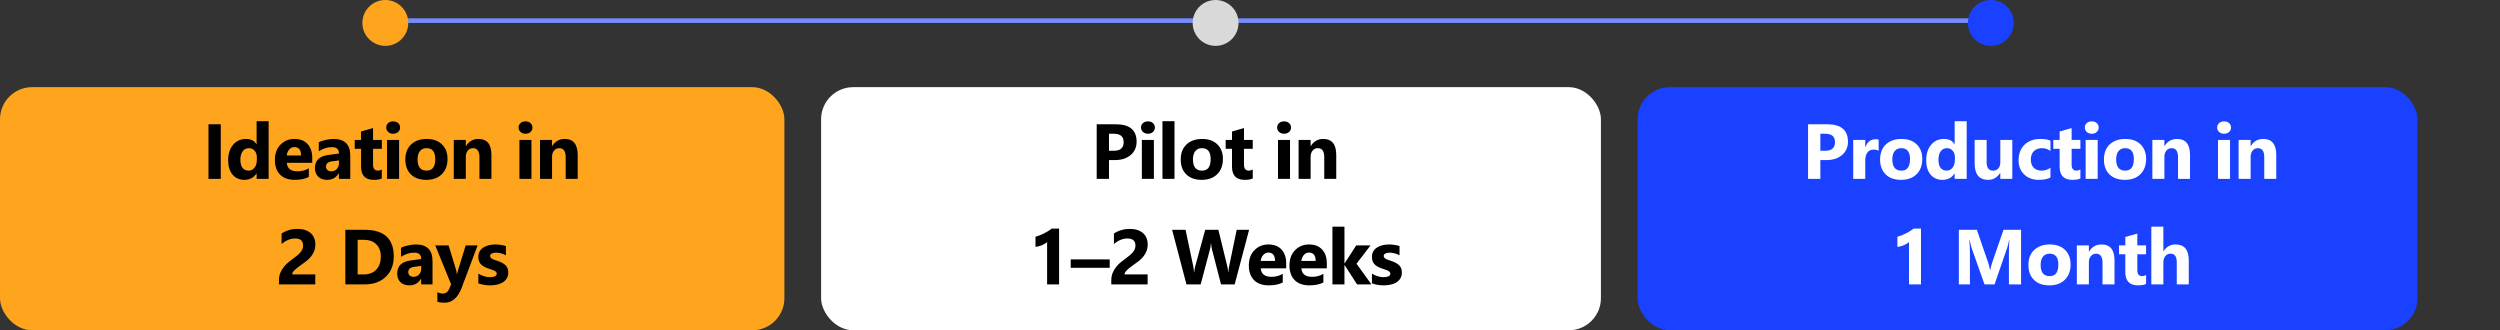
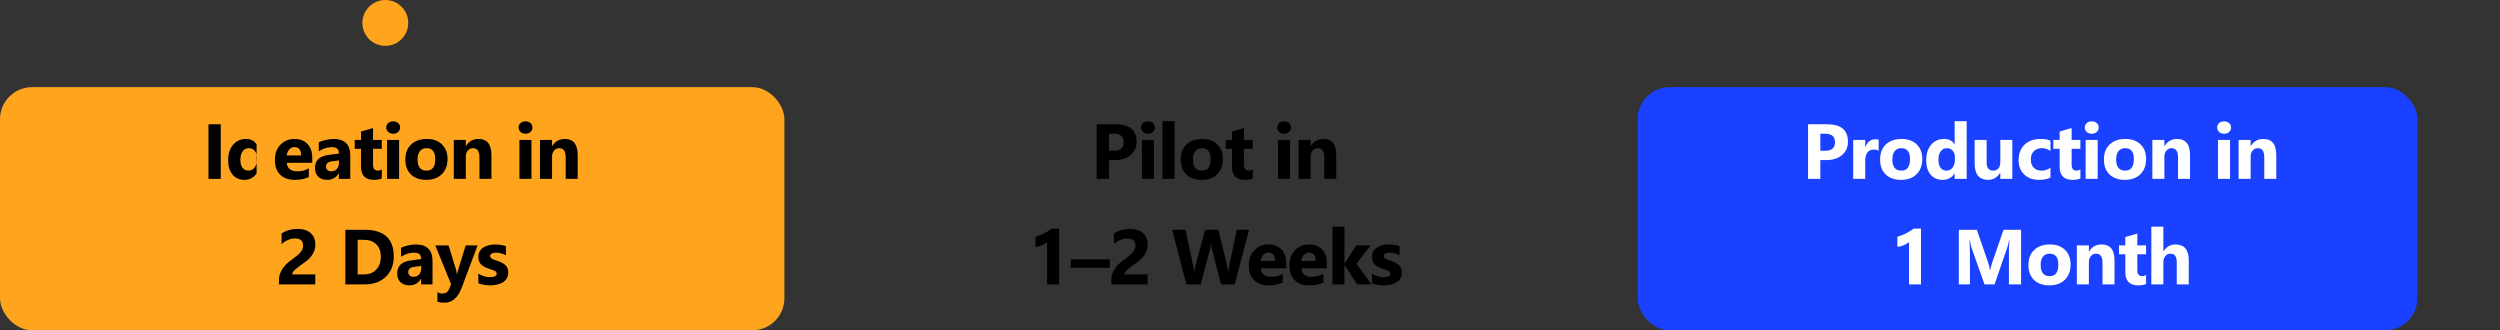
<svg xmlns="http://www.w3.org/2000/svg" width="545" height="72" viewBox="0 0 545 72" fill="none">
  <rect x="0" y="0" width="545" height="72" fill="#333333" stroke="none" />
  <rect y="19" width="171" height="53" rx="7" fill="#FFA51D" />
-   <rect x="179" y="19" width="170" height="53" rx="7" fill="white" />
  <rect x="357" y="19" width="170" height="53" rx="7" fill="#1941FF" />
-   <path d="M48.128 39H45.447V27.097H48.128V39ZM58.563 39H55.94V37.83H55.906C55.309 38.748 54.432 39.208 53.275 39.208C52.212 39.208 51.358 38.834 50.71 38.087C50.063 37.334 49.739 36.286 49.739 34.941C49.739 33.535 50.096 32.409 50.81 31.562C51.524 30.716 52.459 30.293 53.615 30.293C54.711 30.293 55.475 30.685 55.906 31.471H55.94V26.416H58.563V39ZM55.989 34.866V34.227C55.989 33.674 55.829 33.214 55.508 32.849C55.187 32.484 54.769 32.301 54.255 32.301C53.673 32.301 53.22 32.531 52.893 32.99C52.567 33.444 52.404 34.069 52.404 34.866C52.404 35.613 52.561 36.189 52.877 36.593C53.192 36.997 53.629 37.199 54.188 37.199C54.719 37.199 55.151 36.986 55.483 36.56C55.821 36.133 55.989 35.569 55.989 34.866ZM68.067 35.497H62.522C62.611 36.731 63.389 37.348 64.855 37.348C65.79 37.348 66.612 37.127 67.32 36.684V38.577C66.534 38.997 65.513 39.208 64.257 39.208C62.885 39.208 61.82 38.828 61.062 38.07C60.303 37.307 59.924 36.244 59.924 34.883C59.924 33.472 60.334 32.354 61.153 31.529C61.972 30.705 62.979 30.293 64.174 30.293C65.414 30.293 66.371 30.66 67.046 31.396C67.727 32.133 68.067 33.131 68.067 34.393V35.497ZM65.635 33.887C65.635 32.669 65.143 32.06 64.158 32.06C63.737 32.06 63.372 32.235 63.062 32.584C62.758 32.932 62.572 33.367 62.506 33.887H65.635ZM76.36 39H73.878V37.78H73.845C73.275 38.732 72.431 39.208 71.313 39.208C70.489 39.208 69.838 38.975 69.363 38.51C68.892 38.04 68.657 37.415 68.657 36.634C68.657 34.985 69.634 34.033 71.587 33.779L73.895 33.472C73.895 32.542 73.391 32.077 72.384 32.077C71.371 32.077 70.409 32.379 69.495 32.982V31.006C69.861 30.818 70.359 30.652 70.99 30.508C71.626 30.364 72.204 30.293 72.724 30.293C75.148 30.293 76.36 31.502 76.36 33.92V39ZM73.895 35.547V34.974L72.351 35.173C71.499 35.284 71.073 35.669 71.073 36.327C71.073 36.626 71.175 36.872 71.38 37.066C71.59 37.254 71.872 37.348 72.226 37.348C72.719 37.348 73.12 37.179 73.43 36.842C73.74 36.499 73.895 36.067 73.895 35.547ZM83.234 38.9C82.846 39.105 82.262 39.208 81.482 39.208C79.634 39.208 78.71 38.247 78.71 36.327V32.434H77.332V30.5H78.71V28.666L81.324 27.919V30.5H83.234V32.434H81.324V35.871C81.324 36.756 81.676 37.199 82.379 37.199C82.655 37.199 82.94 37.118 83.234 36.958V38.9ZM85.707 29.155C85.265 29.155 84.902 29.025 84.62 28.765C84.338 28.5 84.197 28.176 84.197 27.794C84.197 27.401 84.338 27.08 84.62 26.831C84.902 26.582 85.265 26.457 85.707 26.457C86.156 26.457 86.518 26.582 86.795 26.831C87.077 27.08 87.218 27.401 87.218 27.794C87.218 28.192 87.077 28.519 86.795 28.773C86.518 29.028 86.156 29.155 85.707 29.155ZM87.002 39H84.379V30.5H87.002V39ZM92.921 39.208C91.505 39.208 90.389 38.812 89.576 38.02C88.768 37.224 88.364 36.145 88.364 34.783C88.364 33.378 88.785 32.279 89.626 31.488C90.467 30.691 91.604 30.293 93.037 30.293C94.449 30.293 95.555 30.691 96.358 31.488C97.16 32.279 97.561 33.328 97.561 34.634C97.561 36.045 97.146 37.16 96.316 37.979C95.492 38.798 94.36 39.208 92.921 39.208ZM92.988 32.301C92.368 32.301 91.886 32.514 91.543 32.94C91.2 33.367 91.029 33.97 91.029 34.75C91.029 36.383 91.687 37.199 93.004 37.199C94.26 37.199 94.888 36.36 94.888 34.684C94.888 33.095 94.255 32.301 92.988 32.301ZM107.132 39H104.518V34.277C104.518 32.96 104.047 32.301 103.107 32.301C102.653 32.301 102.279 32.476 101.986 32.824C101.693 33.173 101.546 33.616 101.546 34.152V39H98.923V30.5H101.546V31.845H101.579C102.205 30.81 103.115 30.293 104.31 30.293C106.192 30.293 107.132 31.46 107.132 33.795V39ZM114.562 29.155C114.12 29.155 113.757 29.025 113.475 28.765C113.193 28.5 113.052 28.176 113.052 27.794C113.052 27.401 113.193 27.08 113.475 26.831C113.757 26.582 114.12 26.457 114.562 26.457C115.011 26.457 115.373 26.582 115.65 26.831C115.932 27.08 116.073 27.401 116.073 27.794C116.073 28.192 115.932 28.519 115.65 28.773C115.373 29.028 115.011 29.155 114.562 29.155ZM115.857 39H113.234V30.5H115.857V39ZM125.935 39H123.32V34.277C123.32 32.96 122.85 32.301 121.909 32.301C121.455 32.301 121.082 32.476 120.788 32.824C120.495 33.173 120.348 33.616 120.348 34.152V39H117.725V30.5H120.348V31.845H120.382C121.007 30.81 121.917 30.293 123.113 30.293C124.994 30.293 125.935 31.46 125.935 33.795V39ZM63.685 59.825H68.731V62H60.812V61.103C60.812 60.495 60.915 59.95 61.12 59.468C61.324 58.981 61.582 58.547 61.892 58.165C62.202 57.778 62.539 57.437 62.904 57.144C63.275 56.845 63.626 56.577 63.959 56.339C64.307 56.09 64.612 55.852 64.872 55.625C65.137 55.398 65.359 55.174 65.536 54.953C65.718 54.726 65.854 54.499 65.942 54.272C66.031 54.04 66.075 53.793 66.075 53.533C66.075 53.024 65.931 52.639 65.644 52.379C65.356 52.119 64.916 51.989 64.324 51.989C63.3 51.989 62.321 52.396 61.385 53.209V50.902C62.42 50.232 63.588 49.898 64.888 49.898C65.491 49.898 66.031 49.978 66.507 50.138C66.988 50.293 67.395 50.517 67.727 50.81C68.059 51.104 68.311 51.461 68.482 51.881C68.659 52.296 68.748 52.761 68.748 53.276C68.748 53.824 68.662 54.311 68.491 54.737C68.325 55.163 68.101 55.55 67.818 55.899C67.542 56.248 67.221 56.569 66.855 56.862C66.49 57.15 66.111 57.429 65.718 57.7C65.453 57.888 65.195 58.077 64.946 58.265C64.703 58.447 64.487 58.63 64.299 58.812C64.111 58.99 63.961 59.164 63.851 59.335C63.74 59.507 63.685 59.67 63.685 59.825ZM75.281 62V50.097H79.498C83.726 50.097 85.84 52.031 85.84 55.899C85.84 57.753 85.262 59.233 84.105 60.34C82.954 61.447 81.418 62 79.498 62H75.281ZM77.963 52.28V59.825H79.291C80.453 59.825 81.363 59.477 82.022 58.779C82.686 58.082 83.018 57.133 83.018 55.932C83.018 54.798 82.689 53.907 82.03 53.259C81.377 52.606 80.458 52.28 79.274 52.28H77.963ZM94.29 62H91.809V60.78H91.775C91.205 61.732 90.362 62.208 89.244 62.208C88.419 62.208 87.769 61.975 87.293 61.51C86.823 61.04 86.587 60.415 86.587 59.634C86.587 57.985 87.564 57.033 89.518 56.779L91.825 56.472C91.825 55.542 91.322 55.077 90.314 55.077C89.302 55.077 88.339 55.379 87.426 55.982V54.006C87.791 53.818 88.289 53.652 88.92 53.508C89.556 53.364 90.135 53.292 90.655 53.292C93.079 53.292 94.29 54.502 94.29 56.92V62ZM91.825 58.547V57.974L90.281 58.173C89.429 58.284 89.003 58.669 89.003 59.327C89.003 59.626 89.105 59.872 89.31 60.066C89.52 60.254 89.803 60.348 90.157 60.348C90.649 60.348 91.05 60.179 91.36 59.842C91.67 59.499 91.825 59.067 91.825 58.547ZM104.119 53.5L100.666 62.681C99.836 64.889 98.585 65.993 96.914 65.993C96.278 65.993 95.755 65.921 95.345 65.777V63.685C95.694 63.89 96.073 63.992 96.482 63.992C97.157 63.992 97.628 63.674 97.893 63.038L98.342 61.983L94.888 53.5H97.794L99.379 58.671C99.479 58.992 99.556 59.371 99.612 59.809H99.645C99.695 59.488 99.786 59.114 99.919 58.688L101.521 53.5H104.119ZM104.277 61.776V59.651C104.709 59.911 105.138 60.105 105.564 60.232C105.995 60.359 106.402 60.423 106.784 60.423C107.249 60.423 107.614 60.359 107.88 60.232C108.151 60.105 108.286 59.911 108.286 59.651C108.286 59.485 108.225 59.346 108.104 59.236C107.982 59.125 107.824 59.028 107.631 58.945C107.442 58.862 107.235 58.788 107.008 58.721C106.781 58.655 106.563 58.58 106.352 58.497C106.015 58.37 105.716 58.234 105.456 58.09C105.201 57.941 104.985 57.769 104.808 57.576C104.637 57.382 104.504 57.158 104.41 56.903C104.321 56.649 104.277 56.347 104.277 55.998C104.277 55.523 104.379 55.113 104.584 54.77C104.794 54.427 105.071 54.148 105.414 53.932C105.763 53.71 106.159 53.55 106.601 53.45C107.049 53.345 107.514 53.292 107.996 53.292C108.372 53.292 108.754 53.323 109.141 53.384C109.529 53.439 109.91 53.522 110.287 53.633V55.658C109.955 55.465 109.598 55.321 109.216 55.227C108.84 55.127 108.469 55.077 108.104 55.077C107.932 55.077 107.769 55.094 107.614 55.127C107.465 55.155 107.332 55.199 107.216 55.26C107.099 55.315 107.008 55.39 106.942 55.484C106.875 55.572 106.842 55.675 106.842 55.791C106.842 55.946 106.892 56.079 106.991 56.19C107.091 56.3 107.221 56.397 107.382 56.48C107.542 56.557 107.719 56.629 107.913 56.696C108.112 56.757 108.308 56.82 108.502 56.887C108.851 57.008 109.166 57.141 109.448 57.285C109.731 57.429 109.971 57.598 110.171 57.791C110.375 57.985 110.53 58.212 110.635 58.472C110.746 58.732 110.801 59.042 110.801 59.402C110.801 59.905 110.691 60.337 110.469 60.697C110.254 61.051 109.963 61.342 109.598 61.568C109.238 61.79 108.82 61.95 108.344 62.05C107.874 62.155 107.384 62.208 106.875 62.208C105.94 62.208 105.074 62.064 104.277 61.776Z" fill="black" />
+   <path d="M48.128 39H45.447V27.097H48.128V39ZM58.563 39H55.94V37.83H55.906C55.309 38.748 54.432 39.208 53.275 39.208C52.212 39.208 51.358 38.834 50.71 38.087C50.063 37.334 49.739 36.286 49.739 34.941C49.739 33.535 50.096 32.409 50.81 31.562C51.524 30.716 52.459 30.293 53.615 30.293C54.711 30.293 55.475 30.685 55.906 31.471H55.94V26.416V39ZM55.989 34.866V34.227C55.989 33.674 55.829 33.214 55.508 32.849C55.187 32.484 54.769 32.301 54.255 32.301C53.673 32.301 53.22 32.531 52.893 32.99C52.567 33.444 52.404 34.069 52.404 34.866C52.404 35.613 52.561 36.189 52.877 36.593C53.192 36.997 53.629 37.199 54.188 37.199C54.719 37.199 55.151 36.986 55.483 36.56C55.821 36.133 55.989 35.569 55.989 34.866ZM68.067 35.497H62.522C62.611 36.731 63.389 37.348 64.855 37.348C65.79 37.348 66.612 37.127 67.32 36.684V38.577C66.534 38.997 65.513 39.208 64.257 39.208C62.885 39.208 61.82 38.828 61.062 38.07C60.303 37.307 59.924 36.244 59.924 34.883C59.924 33.472 60.334 32.354 61.153 31.529C61.972 30.705 62.979 30.293 64.174 30.293C65.414 30.293 66.371 30.66 67.046 31.396C67.727 32.133 68.067 33.131 68.067 34.393V35.497ZM65.635 33.887C65.635 32.669 65.143 32.06 64.158 32.06C63.737 32.06 63.372 32.235 63.062 32.584C62.758 32.932 62.572 33.367 62.506 33.887H65.635ZM76.36 39H73.878V37.78H73.845C73.275 38.732 72.431 39.208 71.313 39.208C70.489 39.208 69.838 38.975 69.363 38.51C68.892 38.04 68.657 37.415 68.657 36.634C68.657 34.985 69.634 34.033 71.587 33.779L73.895 33.472C73.895 32.542 73.391 32.077 72.384 32.077C71.371 32.077 70.409 32.379 69.495 32.982V31.006C69.861 30.818 70.359 30.652 70.99 30.508C71.626 30.364 72.204 30.293 72.724 30.293C75.148 30.293 76.36 31.502 76.36 33.92V39ZM73.895 35.547V34.974L72.351 35.173C71.499 35.284 71.073 35.669 71.073 36.327C71.073 36.626 71.175 36.872 71.38 37.066C71.59 37.254 71.872 37.348 72.226 37.348C72.719 37.348 73.12 37.179 73.43 36.842C73.74 36.499 73.895 36.067 73.895 35.547ZM83.234 38.9C82.846 39.105 82.262 39.208 81.482 39.208C79.634 39.208 78.71 38.247 78.71 36.327V32.434H77.332V30.5H78.71V28.666L81.324 27.919V30.5H83.234V32.434H81.324V35.871C81.324 36.756 81.676 37.199 82.379 37.199C82.655 37.199 82.94 37.118 83.234 36.958V38.9ZM85.707 29.155C85.265 29.155 84.902 29.025 84.62 28.765C84.338 28.5 84.197 28.176 84.197 27.794C84.197 27.401 84.338 27.08 84.62 26.831C84.902 26.582 85.265 26.457 85.707 26.457C86.156 26.457 86.518 26.582 86.795 26.831C87.077 27.08 87.218 27.401 87.218 27.794C87.218 28.192 87.077 28.519 86.795 28.773C86.518 29.028 86.156 29.155 85.707 29.155ZM87.002 39H84.379V30.5H87.002V39ZM92.921 39.208C91.505 39.208 90.389 38.812 89.576 38.02C88.768 37.224 88.364 36.145 88.364 34.783C88.364 33.378 88.785 32.279 89.626 31.488C90.467 30.691 91.604 30.293 93.037 30.293C94.449 30.293 95.555 30.691 96.358 31.488C97.16 32.279 97.561 33.328 97.561 34.634C97.561 36.045 97.146 37.16 96.316 37.979C95.492 38.798 94.36 39.208 92.921 39.208ZM92.988 32.301C92.368 32.301 91.886 32.514 91.543 32.94C91.2 33.367 91.029 33.97 91.029 34.75C91.029 36.383 91.687 37.199 93.004 37.199C94.26 37.199 94.888 36.36 94.888 34.684C94.888 33.095 94.255 32.301 92.988 32.301ZM107.132 39H104.518V34.277C104.518 32.96 104.047 32.301 103.107 32.301C102.653 32.301 102.279 32.476 101.986 32.824C101.693 33.173 101.546 33.616 101.546 34.152V39H98.923V30.5H101.546V31.845H101.579C102.205 30.81 103.115 30.293 104.31 30.293C106.192 30.293 107.132 31.46 107.132 33.795V39ZM114.562 29.155C114.12 29.155 113.757 29.025 113.475 28.765C113.193 28.5 113.052 28.176 113.052 27.794C113.052 27.401 113.193 27.08 113.475 26.831C113.757 26.582 114.12 26.457 114.562 26.457C115.011 26.457 115.373 26.582 115.65 26.831C115.932 27.08 116.073 27.401 116.073 27.794C116.073 28.192 115.932 28.519 115.65 28.773C115.373 29.028 115.011 29.155 114.562 29.155ZM115.857 39H113.234V30.5H115.857V39ZM125.935 39H123.32V34.277C123.32 32.96 122.85 32.301 121.909 32.301C121.455 32.301 121.082 32.476 120.788 32.824C120.495 33.173 120.348 33.616 120.348 34.152V39H117.725V30.5H120.348V31.845H120.382C121.007 30.81 121.917 30.293 123.113 30.293C124.994 30.293 125.935 31.46 125.935 33.795V39ZM63.685 59.825H68.731V62H60.812V61.103C60.812 60.495 60.915 59.95 61.12 59.468C61.324 58.981 61.582 58.547 61.892 58.165C62.202 57.778 62.539 57.437 62.904 57.144C63.275 56.845 63.626 56.577 63.959 56.339C64.307 56.09 64.612 55.852 64.872 55.625C65.137 55.398 65.359 55.174 65.536 54.953C65.718 54.726 65.854 54.499 65.942 54.272C66.031 54.04 66.075 53.793 66.075 53.533C66.075 53.024 65.931 52.639 65.644 52.379C65.356 52.119 64.916 51.989 64.324 51.989C63.3 51.989 62.321 52.396 61.385 53.209V50.902C62.42 50.232 63.588 49.898 64.888 49.898C65.491 49.898 66.031 49.978 66.507 50.138C66.988 50.293 67.395 50.517 67.727 50.81C68.059 51.104 68.311 51.461 68.482 51.881C68.659 52.296 68.748 52.761 68.748 53.276C68.748 53.824 68.662 54.311 68.491 54.737C68.325 55.163 68.101 55.55 67.818 55.899C67.542 56.248 67.221 56.569 66.855 56.862C66.49 57.15 66.111 57.429 65.718 57.7C65.453 57.888 65.195 58.077 64.946 58.265C64.703 58.447 64.487 58.63 64.299 58.812C64.111 58.99 63.961 59.164 63.851 59.335C63.74 59.507 63.685 59.67 63.685 59.825ZM75.281 62V50.097H79.498C83.726 50.097 85.84 52.031 85.84 55.899C85.84 57.753 85.262 59.233 84.105 60.34C82.954 61.447 81.418 62 79.498 62H75.281ZM77.963 52.28V59.825H79.291C80.453 59.825 81.363 59.477 82.022 58.779C82.686 58.082 83.018 57.133 83.018 55.932C83.018 54.798 82.689 53.907 82.03 53.259C81.377 52.606 80.458 52.28 79.274 52.28H77.963ZM94.29 62H91.809V60.78H91.775C91.205 61.732 90.362 62.208 89.244 62.208C88.419 62.208 87.769 61.975 87.293 61.51C86.823 61.04 86.587 60.415 86.587 59.634C86.587 57.985 87.564 57.033 89.518 56.779L91.825 56.472C91.825 55.542 91.322 55.077 90.314 55.077C89.302 55.077 88.339 55.379 87.426 55.982V54.006C87.791 53.818 88.289 53.652 88.92 53.508C89.556 53.364 90.135 53.292 90.655 53.292C93.079 53.292 94.29 54.502 94.29 56.92V62ZM91.825 58.547V57.974L90.281 58.173C89.429 58.284 89.003 58.669 89.003 59.327C89.003 59.626 89.105 59.872 89.31 60.066C89.52 60.254 89.803 60.348 90.157 60.348C90.649 60.348 91.05 60.179 91.36 59.842C91.67 59.499 91.825 59.067 91.825 58.547ZM104.119 53.5L100.666 62.681C99.836 64.889 98.585 65.993 96.914 65.993C96.278 65.993 95.755 65.921 95.345 65.777V63.685C95.694 63.89 96.073 63.992 96.482 63.992C97.157 63.992 97.628 63.674 97.893 63.038L98.342 61.983L94.888 53.5H97.794L99.379 58.671C99.479 58.992 99.556 59.371 99.612 59.809H99.645C99.695 59.488 99.786 59.114 99.919 58.688L101.521 53.5H104.119ZM104.277 61.776V59.651C104.709 59.911 105.138 60.105 105.564 60.232C105.995 60.359 106.402 60.423 106.784 60.423C107.249 60.423 107.614 60.359 107.88 60.232C108.151 60.105 108.286 59.911 108.286 59.651C108.286 59.485 108.225 59.346 108.104 59.236C107.982 59.125 107.824 59.028 107.631 58.945C107.442 58.862 107.235 58.788 107.008 58.721C106.781 58.655 106.563 58.58 106.352 58.497C106.015 58.37 105.716 58.234 105.456 58.09C105.201 57.941 104.985 57.769 104.808 57.576C104.637 57.382 104.504 57.158 104.41 56.903C104.321 56.649 104.277 56.347 104.277 55.998C104.277 55.523 104.379 55.113 104.584 54.77C104.794 54.427 105.071 54.148 105.414 53.932C105.763 53.71 106.159 53.55 106.601 53.45C107.049 53.345 107.514 53.292 107.996 53.292C108.372 53.292 108.754 53.323 109.141 53.384C109.529 53.439 109.91 53.522 110.287 53.633V55.658C109.955 55.465 109.598 55.321 109.216 55.227C108.84 55.127 108.469 55.077 108.104 55.077C107.932 55.077 107.769 55.094 107.614 55.127C107.465 55.155 107.332 55.199 107.216 55.26C107.099 55.315 107.008 55.39 106.942 55.484C106.875 55.572 106.842 55.675 106.842 55.791C106.842 55.946 106.892 56.079 106.991 56.19C107.091 56.3 107.221 56.397 107.382 56.48C107.542 56.557 107.719 56.629 107.913 56.696C108.112 56.757 108.308 56.82 108.502 56.887C108.851 57.008 109.166 57.141 109.448 57.285C109.731 57.429 109.971 57.598 110.171 57.791C110.375 57.985 110.53 58.212 110.635 58.472C110.746 58.732 110.801 59.042 110.801 59.402C110.801 59.905 110.691 60.337 110.469 60.697C110.254 61.051 109.963 61.342 109.598 61.568C109.238 61.79 108.82 61.95 108.344 62.05C107.874 62.155 107.384 62.208 106.875 62.208C105.94 62.208 105.074 62.064 104.277 61.776Z" fill="black" />
  <path d="M241.761 34.899V39H239.08V27.097H243.28C246.279 27.097 247.779 28.361 247.779 30.89C247.779 32.085 247.347 33.054 246.484 33.795C245.626 34.531 244.478 34.899 243.039 34.899H241.761ZM241.761 29.155V32.866H242.815C244.243 32.866 244.957 32.24 244.957 30.99C244.957 29.767 244.243 29.155 242.815 29.155H241.761ZM250.253 29.155C249.81 29.155 249.448 29.025 249.165 28.765C248.883 28.5 248.742 28.176 248.742 27.794C248.742 27.401 248.883 27.08 249.165 26.831C249.448 26.582 249.81 26.457 250.253 26.457C250.701 26.457 251.064 26.582 251.34 26.831C251.622 27.08 251.764 27.401 251.764 27.794C251.764 28.192 251.622 28.519 251.34 28.773C251.064 29.028 250.701 29.155 250.253 29.155ZM251.548 39H248.925V30.5H251.548V39ZM256.039 39H253.416V26.416H256.039V39ZM261.958 39.208C260.541 39.208 259.426 38.812 258.612 38.02C257.804 37.224 257.4 36.145 257.4 34.783C257.4 33.378 257.821 32.279 258.662 31.488C259.503 30.691 260.641 30.293 262.074 30.293C263.485 30.293 264.592 30.691 265.394 31.488C266.197 32.279 266.598 33.328 266.598 34.634C266.598 36.045 266.183 37.16 265.353 37.979C264.528 38.798 263.396 39.208 261.958 39.208ZM262.024 32.301C261.404 32.301 260.923 32.514 260.58 32.94C260.237 33.367 260.065 33.97 260.065 34.75C260.065 36.383 260.724 37.199 262.041 37.199C263.297 37.199 263.925 36.36 263.925 34.684C263.925 33.095 263.291 32.301 262.024 32.301ZM273.098 38.9C272.71 39.105 272.126 39.208 271.346 39.208C269.498 39.208 268.574 38.247 268.574 36.327V32.434H267.196V30.5H268.574V28.666L271.188 27.919V30.5H273.098V32.434H271.188V35.871C271.188 36.756 271.54 37.199 272.243 37.199C272.519 37.199 272.804 37.118 273.098 36.958V38.9ZM279.93 29.155C279.487 29.155 279.125 29.025 278.842 28.765C278.56 28.5 278.419 28.176 278.419 27.794C278.419 27.401 278.56 27.08 278.842 26.831C279.125 26.582 279.487 26.457 279.93 26.457C280.378 26.457 280.74 26.582 281.017 26.831C281.299 27.08 281.441 27.401 281.441 27.794C281.441 28.192 281.299 28.519 281.017 28.773C280.74 29.028 280.378 29.155 279.93 29.155ZM281.225 39H278.602V30.5H281.225V39ZM291.302 39H288.687V34.277C288.687 32.96 288.217 32.301 287.276 32.301C286.823 32.301 286.449 32.476 286.156 32.824C285.862 33.173 285.716 33.616 285.716 34.152V39H283.093V30.5H285.716V31.845H285.749C286.374 30.81 287.285 30.293 288.48 30.293C290.361 30.293 291.302 31.46 291.302 33.795V39ZM230.882 49.831V62H228.268V52.786C228.124 52.913 227.952 53.035 227.753 53.151C227.559 53.262 227.352 53.364 227.131 53.459C226.909 53.547 226.679 53.624 226.442 53.691C226.204 53.752 225.968 53.796 225.736 53.824V51.616C226.417 51.416 227.059 51.162 227.662 50.852C228.265 50.542 228.81 50.202 229.297 49.831H230.882ZM241.915 58.381H233.415V56.546H241.915V58.381ZM245.136 59.825H250.182V62H242.263V61.103C242.263 60.495 242.366 59.95 242.571 59.468C242.775 58.981 243.033 58.547 243.343 58.165C243.652 57.778 243.99 57.437 244.355 57.144C244.726 56.845 245.077 56.577 245.409 56.339C245.758 56.09 246.062 55.852 246.323 55.625C246.588 55.398 246.81 55.174 246.987 54.953C247.169 54.726 247.305 54.499 247.393 54.272C247.482 54.04 247.526 53.793 247.526 53.533C247.526 53.024 247.382 52.639 247.095 52.379C246.807 52.119 246.367 51.989 245.775 51.989C244.751 51.989 243.771 52.396 242.836 53.209V50.902C243.871 50.232 245.039 49.898 246.339 49.898C246.942 49.898 247.482 49.978 247.958 50.138C248.439 50.293 248.846 50.517 249.178 50.81C249.51 51.104 249.762 51.461 249.933 51.881C250.111 52.296 250.199 52.761 250.199 53.276C250.199 53.824 250.113 54.311 249.942 54.737C249.776 55.163 249.552 55.55 249.269 55.899C248.993 56.248 248.672 56.569 248.306 56.862C247.941 57.15 247.562 57.429 247.169 57.7C246.904 57.888 246.646 58.077 246.397 58.265C246.154 58.447 245.938 58.63 245.75 58.812C245.562 58.99 245.412 59.164 245.302 59.335C245.191 59.507 245.136 59.67 245.136 59.825ZM272.305 50.097L269.159 62H266.187L264.211 54.363C264.106 53.965 264.043 53.519 264.021 53.027H263.987C263.938 53.569 263.866 54.015 263.771 54.363L261.746 62H258.65L255.521 50.097H258.451L260.127 58.024C260.199 58.361 260.252 58.815 260.285 59.385H260.335C260.357 58.959 260.437 58.494 260.576 57.991L262.734 50.097H265.606L267.557 58.09C267.629 58.384 267.692 58.81 267.748 59.369H267.781C267.803 58.931 267.861 58.489 267.955 58.041L269.599 50.097H272.305ZM280.39 58.497H274.845C274.934 59.731 275.711 60.348 277.178 60.348C278.113 60.348 278.935 60.127 279.643 59.684V61.577C278.857 61.997 277.836 62.208 276.58 62.208C275.208 62.208 274.142 61.828 273.384 61.07C272.626 60.307 272.247 59.244 272.247 57.883C272.247 56.472 272.656 55.354 273.475 54.529C274.294 53.705 275.302 53.292 276.497 53.292C277.737 53.292 278.694 53.66 279.369 54.397C280.05 55.133 280.39 56.131 280.39 57.393V58.497ZM277.958 56.887C277.958 55.669 277.465 55.06 276.48 55.06C276.06 55.06 275.695 55.235 275.385 55.584C275.08 55.932 274.895 56.367 274.828 56.887H277.958ZM289.247 58.497H283.702C283.791 59.731 284.568 60.348 286.035 60.348C286.97 60.348 287.792 60.127 288.5 59.684V61.577C287.714 61.997 286.693 62.208 285.437 62.208C284.065 62.208 283 61.828 282.241 61.07C281.483 60.307 281.104 59.244 281.104 57.883C281.104 56.472 281.514 55.354 282.333 54.529C283.152 53.705 284.159 53.292 285.354 53.292C286.594 53.292 287.551 53.66 288.226 54.397C288.907 55.133 289.247 56.131 289.247 57.393V58.497ZM286.815 56.887C286.815 55.669 286.323 55.06 285.338 55.06C284.917 55.06 284.552 55.235 284.242 55.584C283.938 55.932 283.752 56.367 283.686 56.887H286.815ZM298.984 62H295.838L293.124 57.783H293.091V62H290.468V49.416H293.091V57.426H293.124L295.656 53.5H298.769L295.722 57.493L298.984 62ZM299.084 61.776V59.651C299.516 59.911 299.945 60.105 300.371 60.232C300.803 60.359 301.209 60.423 301.591 60.423C302.056 60.423 302.421 60.359 302.687 60.232C302.958 60.105 303.094 59.911 303.094 59.651C303.094 59.485 303.033 59.346 302.911 59.236C302.789 59.125 302.632 59.028 302.438 58.945C302.25 58.862 302.042 58.788 301.815 58.721C301.588 58.655 301.37 58.58 301.16 58.497C300.822 58.37 300.523 58.234 300.263 58.09C300.008 57.941 299.793 57.769 299.616 57.576C299.444 57.382 299.311 57.158 299.217 56.903C299.129 56.649 299.084 56.347 299.084 55.998C299.084 55.523 299.187 55.113 299.391 54.77C299.602 54.427 299.878 54.148 300.222 53.932C300.57 53.71 300.966 53.55 301.409 53.45C301.857 53.345 302.322 53.292 302.803 53.292C303.179 53.292 303.561 53.323 303.949 53.384C304.336 53.439 304.718 53.522 305.094 53.633V55.658C304.762 55.465 304.405 55.321 304.023 55.227C303.647 55.127 303.276 55.077 302.911 55.077C302.739 55.077 302.576 55.094 302.421 55.127C302.272 55.155 302.139 55.199 302.023 55.26C301.907 55.315 301.815 55.39 301.749 55.484C301.682 55.572 301.649 55.675 301.649 55.791C301.649 55.946 301.699 56.079 301.799 56.19C301.898 56.3 302.028 56.397 302.189 56.48C302.349 56.557 302.526 56.629 302.72 56.696C302.919 56.757 303.116 56.82 303.309 56.887C303.658 57.008 303.973 57.141 304.256 57.285C304.538 57.429 304.779 57.598 304.978 57.791C305.183 57.985 305.338 58.212 305.443 58.472C305.553 58.732 305.609 59.042 305.609 59.402C305.609 59.905 305.498 60.337 305.277 60.697C305.061 61.051 304.77 61.342 304.405 61.568C304.045 61.79 303.628 61.95 303.152 62.05C302.681 62.155 302.192 62.208 301.682 62.208C300.747 62.208 299.881 62.064 299.084 61.776Z" fill="black" />
  <path d="M396.837 34.899V39H394.156V27.097H398.356C401.355 27.097 402.855 28.361 402.855 30.89C402.855 32.085 402.423 33.054 401.56 33.795C400.702 34.531 399.554 34.899 398.115 34.899H396.837ZM396.837 29.155V32.866H397.891C399.319 32.866 400.033 32.24 400.033 30.99C400.033 29.767 399.319 29.155 397.891 29.155H396.837ZM409.546 32.866C409.23 32.694 408.862 32.608 408.442 32.608C407.872 32.608 407.426 32.819 407.105 33.239C406.784 33.654 406.624 34.221 406.624 34.941V39H404.001V30.5H406.624V32.077H406.657C407.072 30.926 407.819 30.351 408.898 30.351C409.175 30.351 409.391 30.384 409.546 30.45V32.866ZM414.419 39.208C413.002 39.208 411.887 38.812 411.073 38.02C410.265 37.224 409.861 36.145 409.861 34.783C409.861 33.378 410.282 32.279 411.123 31.488C411.964 30.691 413.102 30.293 414.535 30.293C415.946 30.293 417.053 30.691 417.855 31.488C418.658 32.279 419.059 33.328 419.059 34.634C419.059 36.045 418.644 37.16 417.814 37.979C416.989 38.798 415.857 39.208 414.419 39.208ZM414.485 32.301C413.865 32.301 413.384 32.514 413.041 32.94C412.698 33.367 412.526 33.97 412.526 34.75C412.526 36.383 413.185 37.199 414.502 37.199C415.758 37.199 416.386 36.36 416.386 34.684C416.386 33.095 415.752 32.301 414.485 32.301ZM428.738 39H426.115V37.83H426.082C425.484 38.748 424.607 39.208 423.45 39.208C422.388 39.208 421.533 38.834 420.885 38.087C420.238 37.334 419.914 36.286 419.914 34.941C419.914 33.535 420.271 32.409 420.985 31.562C421.699 30.716 422.634 30.293 423.791 30.293C424.886 30.293 425.65 30.685 426.082 31.471H426.115V26.416H428.738V39ZM426.165 34.866V34.227C426.165 33.674 426.004 33.214 425.683 32.849C425.362 32.484 424.944 32.301 424.43 32.301C423.849 32.301 423.395 32.531 423.068 32.99C422.742 33.444 422.579 34.069 422.579 34.866C422.579 35.613 422.736 36.189 423.052 36.593C423.367 36.997 423.804 37.199 424.363 37.199C424.895 37.199 425.326 36.986 425.658 36.56C425.996 36.133 426.165 35.569 426.165 34.866ZM438.682 39H436.068V37.705H436.026C435.379 38.707 434.513 39.208 433.428 39.208C431.458 39.208 430.473 38.015 430.473 35.63V30.5H433.088V35.398C433.088 36.598 433.564 37.199 434.515 37.199C434.986 37.199 435.362 37.035 435.644 36.709C435.927 36.377 436.068 35.929 436.068 35.364V30.5H438.682V39ZM447 38.693C446.408 39.036 445.553 39.208 444.435 39.208C443.129 39.208 442.072 38.812 441.264 38.02C440.456 37.229 440.052 36.208 440.052 34.958C440.052 33.513 440.484 32.376 441.347 31.546C442.216 30.71 443.375 30.293 444.825 30.293C445.827 30.293 446.552 30.425 447 30.691V32.916C446.452 32.506 445.841 32.301 445.166 32.301C444.413 32.301 443.815 32.523 443.373 32.965C442.936 33.403 442.717 34.008 442.717 34.783C442.717 35.536 442.927 36.128 443.348 36.56C443.768 36.986 444.347 37.199 445.083 37.199C445.736 37.199 446.375 36.994 447 36.584V38.693ZM453.525 38.9C453.138 39.105 452.554 39.208 451.773 39.208C449.925 39.208 449.001 38.247 449.001 36.327V32.434H447.623V30.5H449.001V28.666L451.616 27.919V30.5H453.525V32.434H451.616V35.871C451.616 36.756 451.967 37.199 452.67 37.199C452.947 37.199 453.232 37.118 453.525 36.958V38.9ZM455.999 29.155C455.556 29.155 455.194 29.025 454.911 28.765C454.629 28.5 454.488 28.176 454.488 27.794C454.488 27.401 454.629 27.08 454.911 26.831C455.194 26.582 455.556 26.457 455.999 26.457C456.447 26.457 456.81 26.582 457.086 26.831C457.368 27.08 457.51 27.401 457.51 27.794C457.51 28.192 457.368 28.519 457.086 28.773C456.81 29.028 456.447 29.155 455.999 29.155ZM457.294 39H454.671V30.5H457.294V39ZM463.213 39.208C461.796 39.208 460.681 38.812 459.867 38.02C459.059 37.224 458.655 36.145 458.655 34.783C458.655 33.378 459.076 32.279 459.917 31.488C460.758 30.691 461.896 30.293 463.329 30.293C464.74 30.293 465.847 30.691 466.649 31.488C467.452 32.279 467.853 33.328 467.853 34.634C467.853 36.045 467.438 37.16 466.608 37.979C465.783 38.798 464.651 39.208 463.213 39.208ZM463.279 32.301C462.659 32.301 462.178 32.514 461.835 32.94C461.492 33.367 461.32 33.97 461.32 34.75C461.32 36.383 461.979 37.199 463.296 37.199C464.552 37.199 465.18 36.36 465.18 34.684C465.18 33.095 464.546 32.301 463.279 32.301ZM477.424 39H474.809V34.277C474.809 32.96 474.339 32.301 473.398 32.301C472.944 32.301 472.571 32.476 472.277 32.824C471.984 33.173 471.837 33.616 471.837 34.152V39H469.214V30.5H471.837V31.845H471.871C472.496 30.81 473.406 30.293 474.602 30.293C476.483 30.293 477.424 31.46 477.424 33.795V39ZM484.854 29.155C484.411 29.155 484.049 29.025 483.766 28.765C483.484 28.5 483.343 28.176 483.343 27.794C483.343 27.401 483.484 27.08 483.766 26.831C484.049 26.582 484.411 26.457 484.854 26.457C485.302 26.457 485.664 26.582 485.941 26.831C486.223 27.08 486.364 27.401 486.364 27.794C486.364 28.192 486.223 28.519 485.941 28.773C485.664 29.028 485.302 29.155 484.854 29.155ZM486.149 39H483.526V30.5H486.149V39ZM496.226 39H493.611V34.277C493.611 32.96 493.141 32.301 492.2 32.301C491.746 32.301 491.373 32.476 491.08 32.824C490.786 33.173 490.64 33.616 490.64 34.152V39H488.017V30.5H490.64V31.845H490.673C491.298 30.81 492.209 30.293 493.404 30.293C495.285 30.293 496.226 31.46 496.226 33.795V39ZM418.777 49.831V62H416.162V52.786C416.018 52.913 415.847 53.035 415.647 53.151C415.454 53.262 415.246 53.364 415.025 53.459C414.804 53.547 414.574 53.624 414.336 53.691C414.098 53.752 413.863 53.796 413.63 53.824V51.616C414.311 51.416 414.953 51.162 415.556 50.852C416.159 50.542 416.704 50.202 417.191 49.831H418.777ZM440.592 62H437.944V54.878C437.944 54.109 437.977 53.259 438.044 52.33H437.977C437.839 53.06 437.714 53.586 437.604 53.907L434.815 62H432.623L429.784 53.99C429.707 53.774 429.582 53.221 429.411 52.33H429.336C429.408 53.503 429.444 54.532 429.444 55.417V62H427.028V50.097H430.955L433.387 57.152C433.581 57.717 433.722 58.284 433.81 58.854H433.86C434.009 58.196 434.167 57.623 434.333 57.136L436.765 50.097H440.592V62ZM446.751 62.208C445.335 62.208 444.22 61.812 443.406 61.02C442.598 60.224 442.194 59.145 442.194 57.783C442.194 56.378 442.615 55.279 443.456 54.488C444.297 53.691 445.434 53.292 446.868 53.292C448.279 53.292 449.386 53.691 450.188 54.488C450.99 55.279 451.392 56.328 451.392 57.634C451.392 59.045 450.977 60.16 450.146 60.979C449.322 61.798 448.19 62.208 446.751 62.208ZM446.818 55.301C446.198 55.301 445.717 55.514 445.374 55.94C445.03 56.367 444.859 56.97 444.859 57.75C444.859 59.383 445.517 60.199 446.834 60.199C448.091 60.199 448.719 59.36 448.719 57.684C448.719 56.095 448.085 55.301 446.818 55.301ZM460.963 62H458.348V57.277C458.348 55.96 457.878 55.301 456.937 55.301C456.483 55.301 456.11 55.476 455.816 55.824C455.523 56.173 455.376 56.616 455.376 57.152V62H452.753V53.5H455.376V54.845H455.41C456.035 53.81 456.945 53.292 458.14 53.292C460.022 53.292 460.963 54.46 460.963 56.795V62ZM467.844 61.9C467.457 62.105 466.873 62.208 466.093 62.208C464.245 62.208 463.32 61.247 463.32 59.327V55.434H461.943V53.5H463.32V51.666L465.935 50.919V53.5H467.844V55.434H465.935V58.871C465.935 59.756 466.287 60.199 466.989 60.199C467.266 60.199 467.551 60.118 467.844 59.958V61.9ZM477.15 62H474.535V57.169C474.535 55.924 474.081 55.301 473.174 55.301C472.709 55.301 472.333 55.476 472.045 55.824C471.757 56.173 471.613 56.616 471.613 57.152V62H468.99V49.416H471.613V54.762H471.647C472.288 53.782 473.16 53.292 474.261 53.292C476.187 53.292 477.15 54.455 477.15 56.779V62Z" fill="white" />
-   <path d="M86 4.5H433.5" stroke="#778BFF" />
  <circle cx="84" cy="5" r="5" fill="#FFA41D" />
-   <circle cx="265" cy="5" r="5" fill="#D9D9D9" />
-   <circle cx="434" cy="5" r="5" fill="#1941FF" />
</svg>